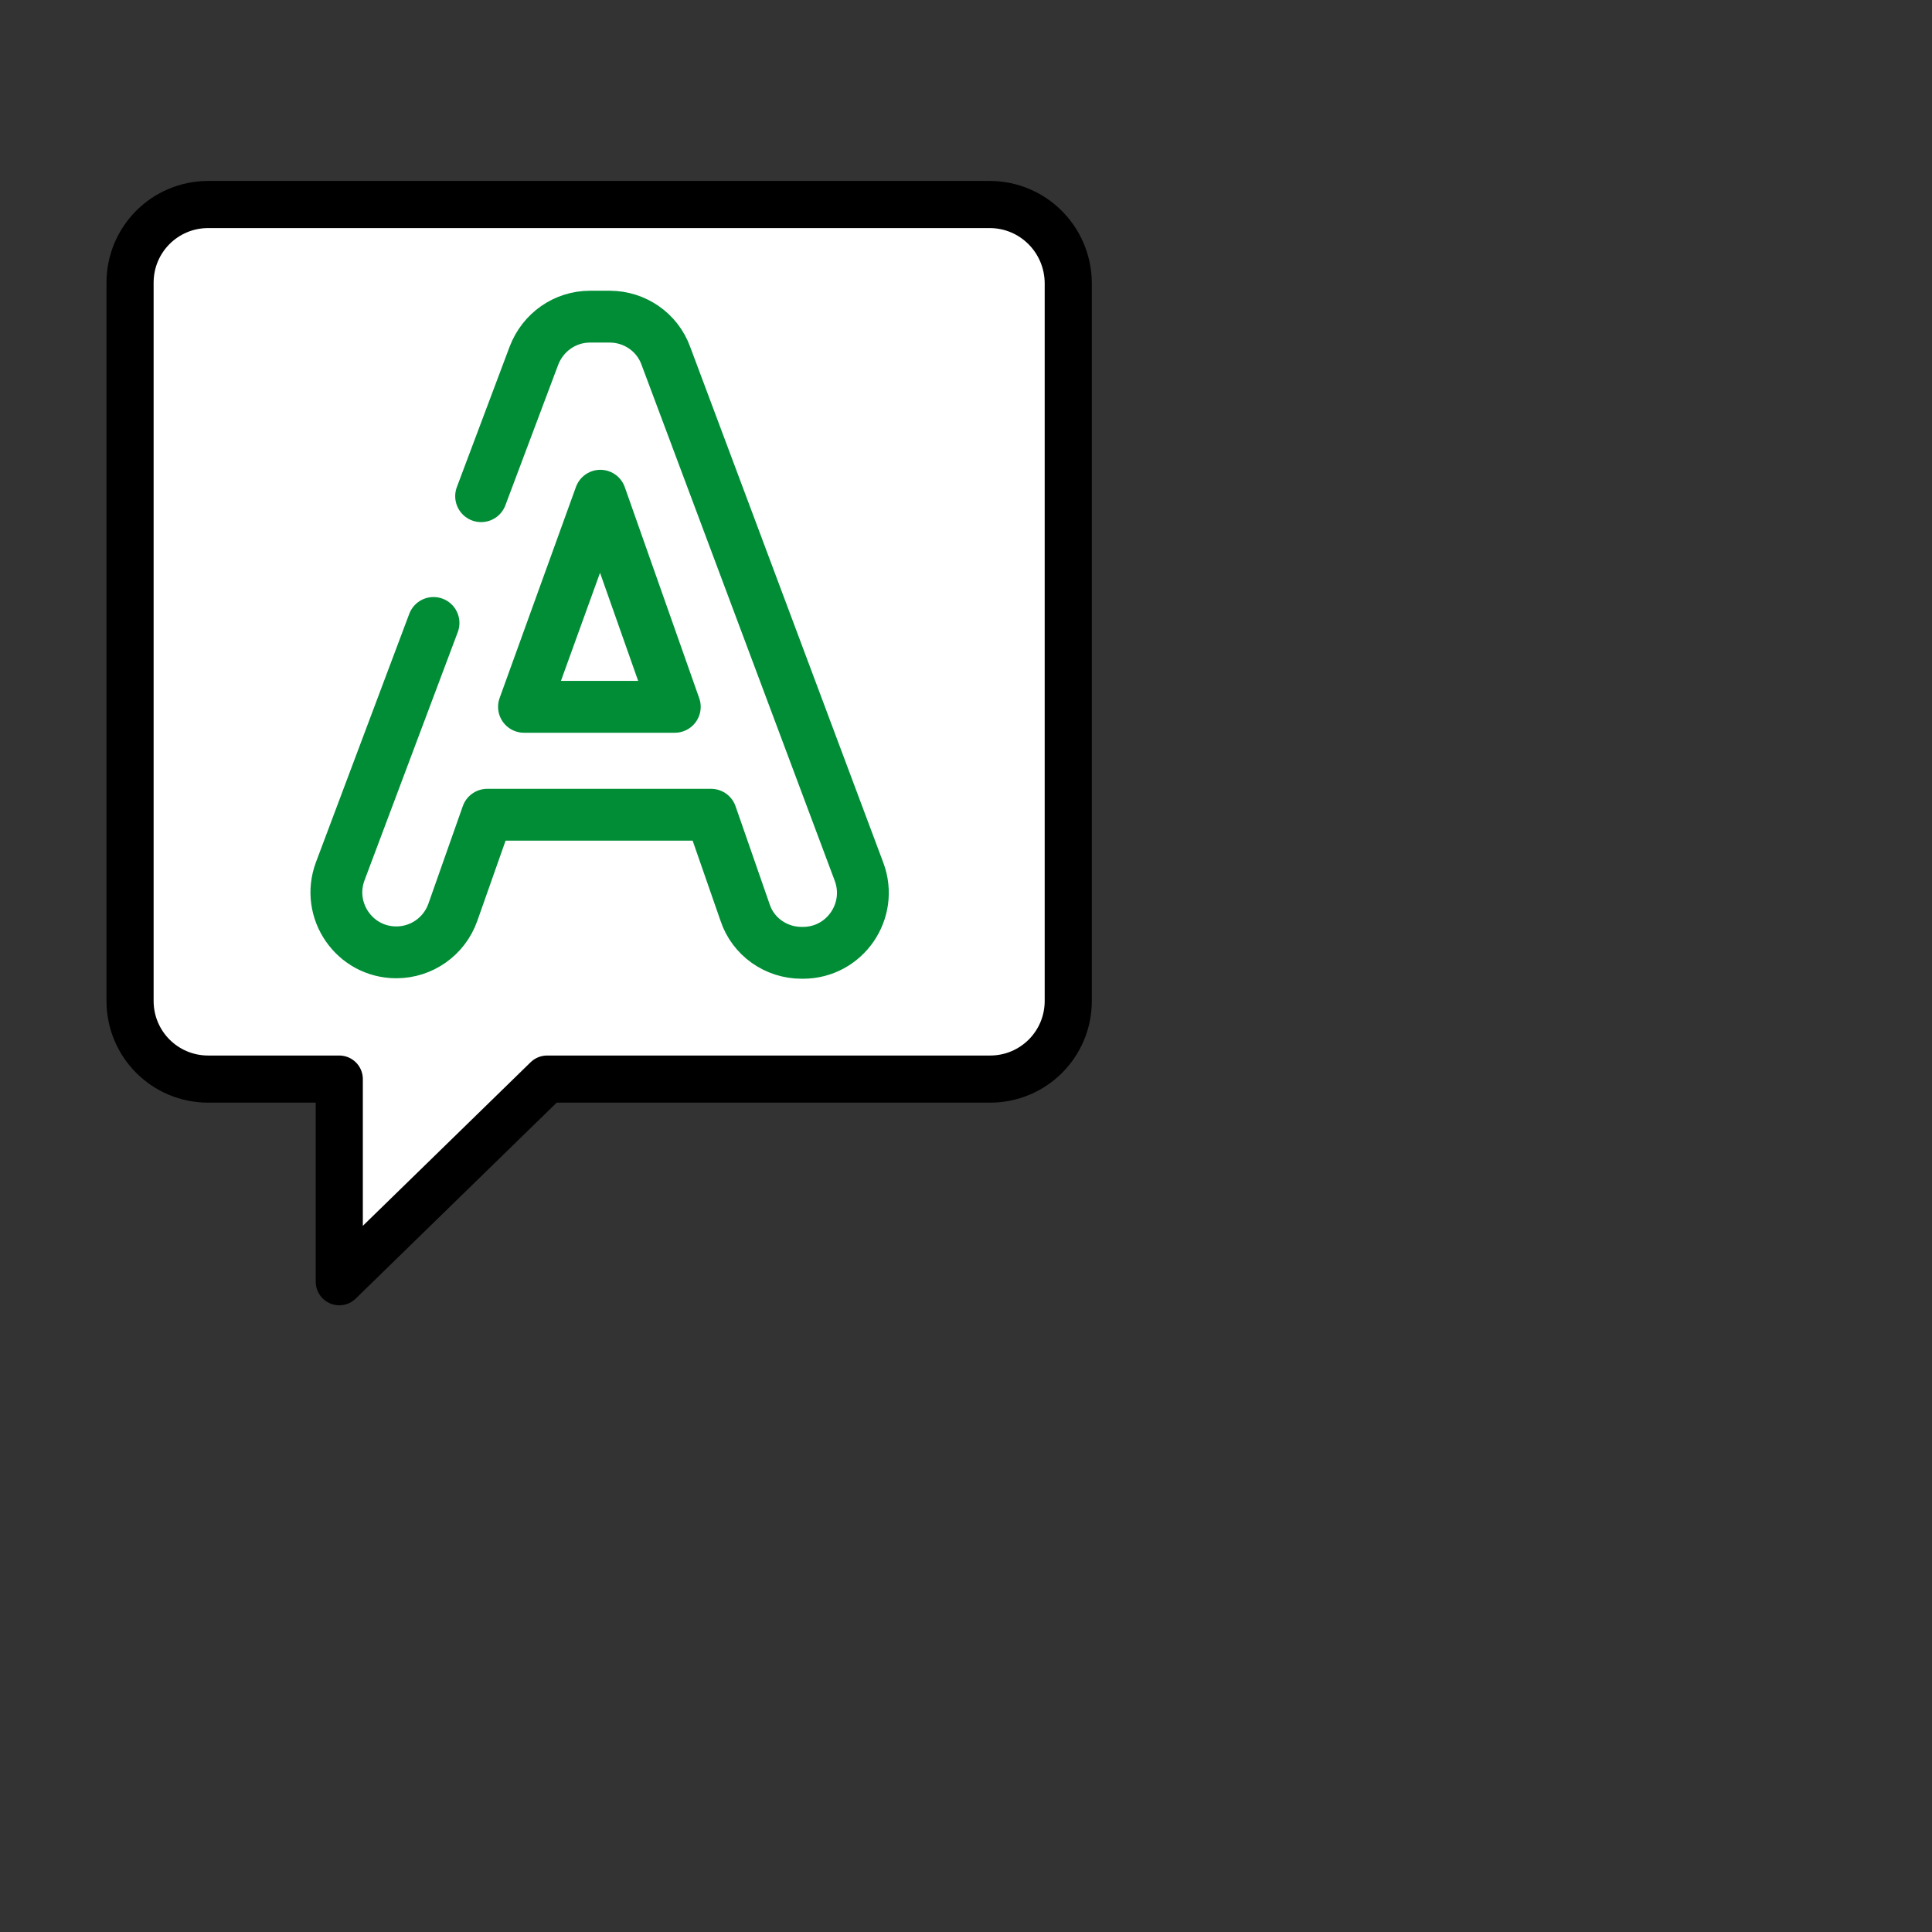
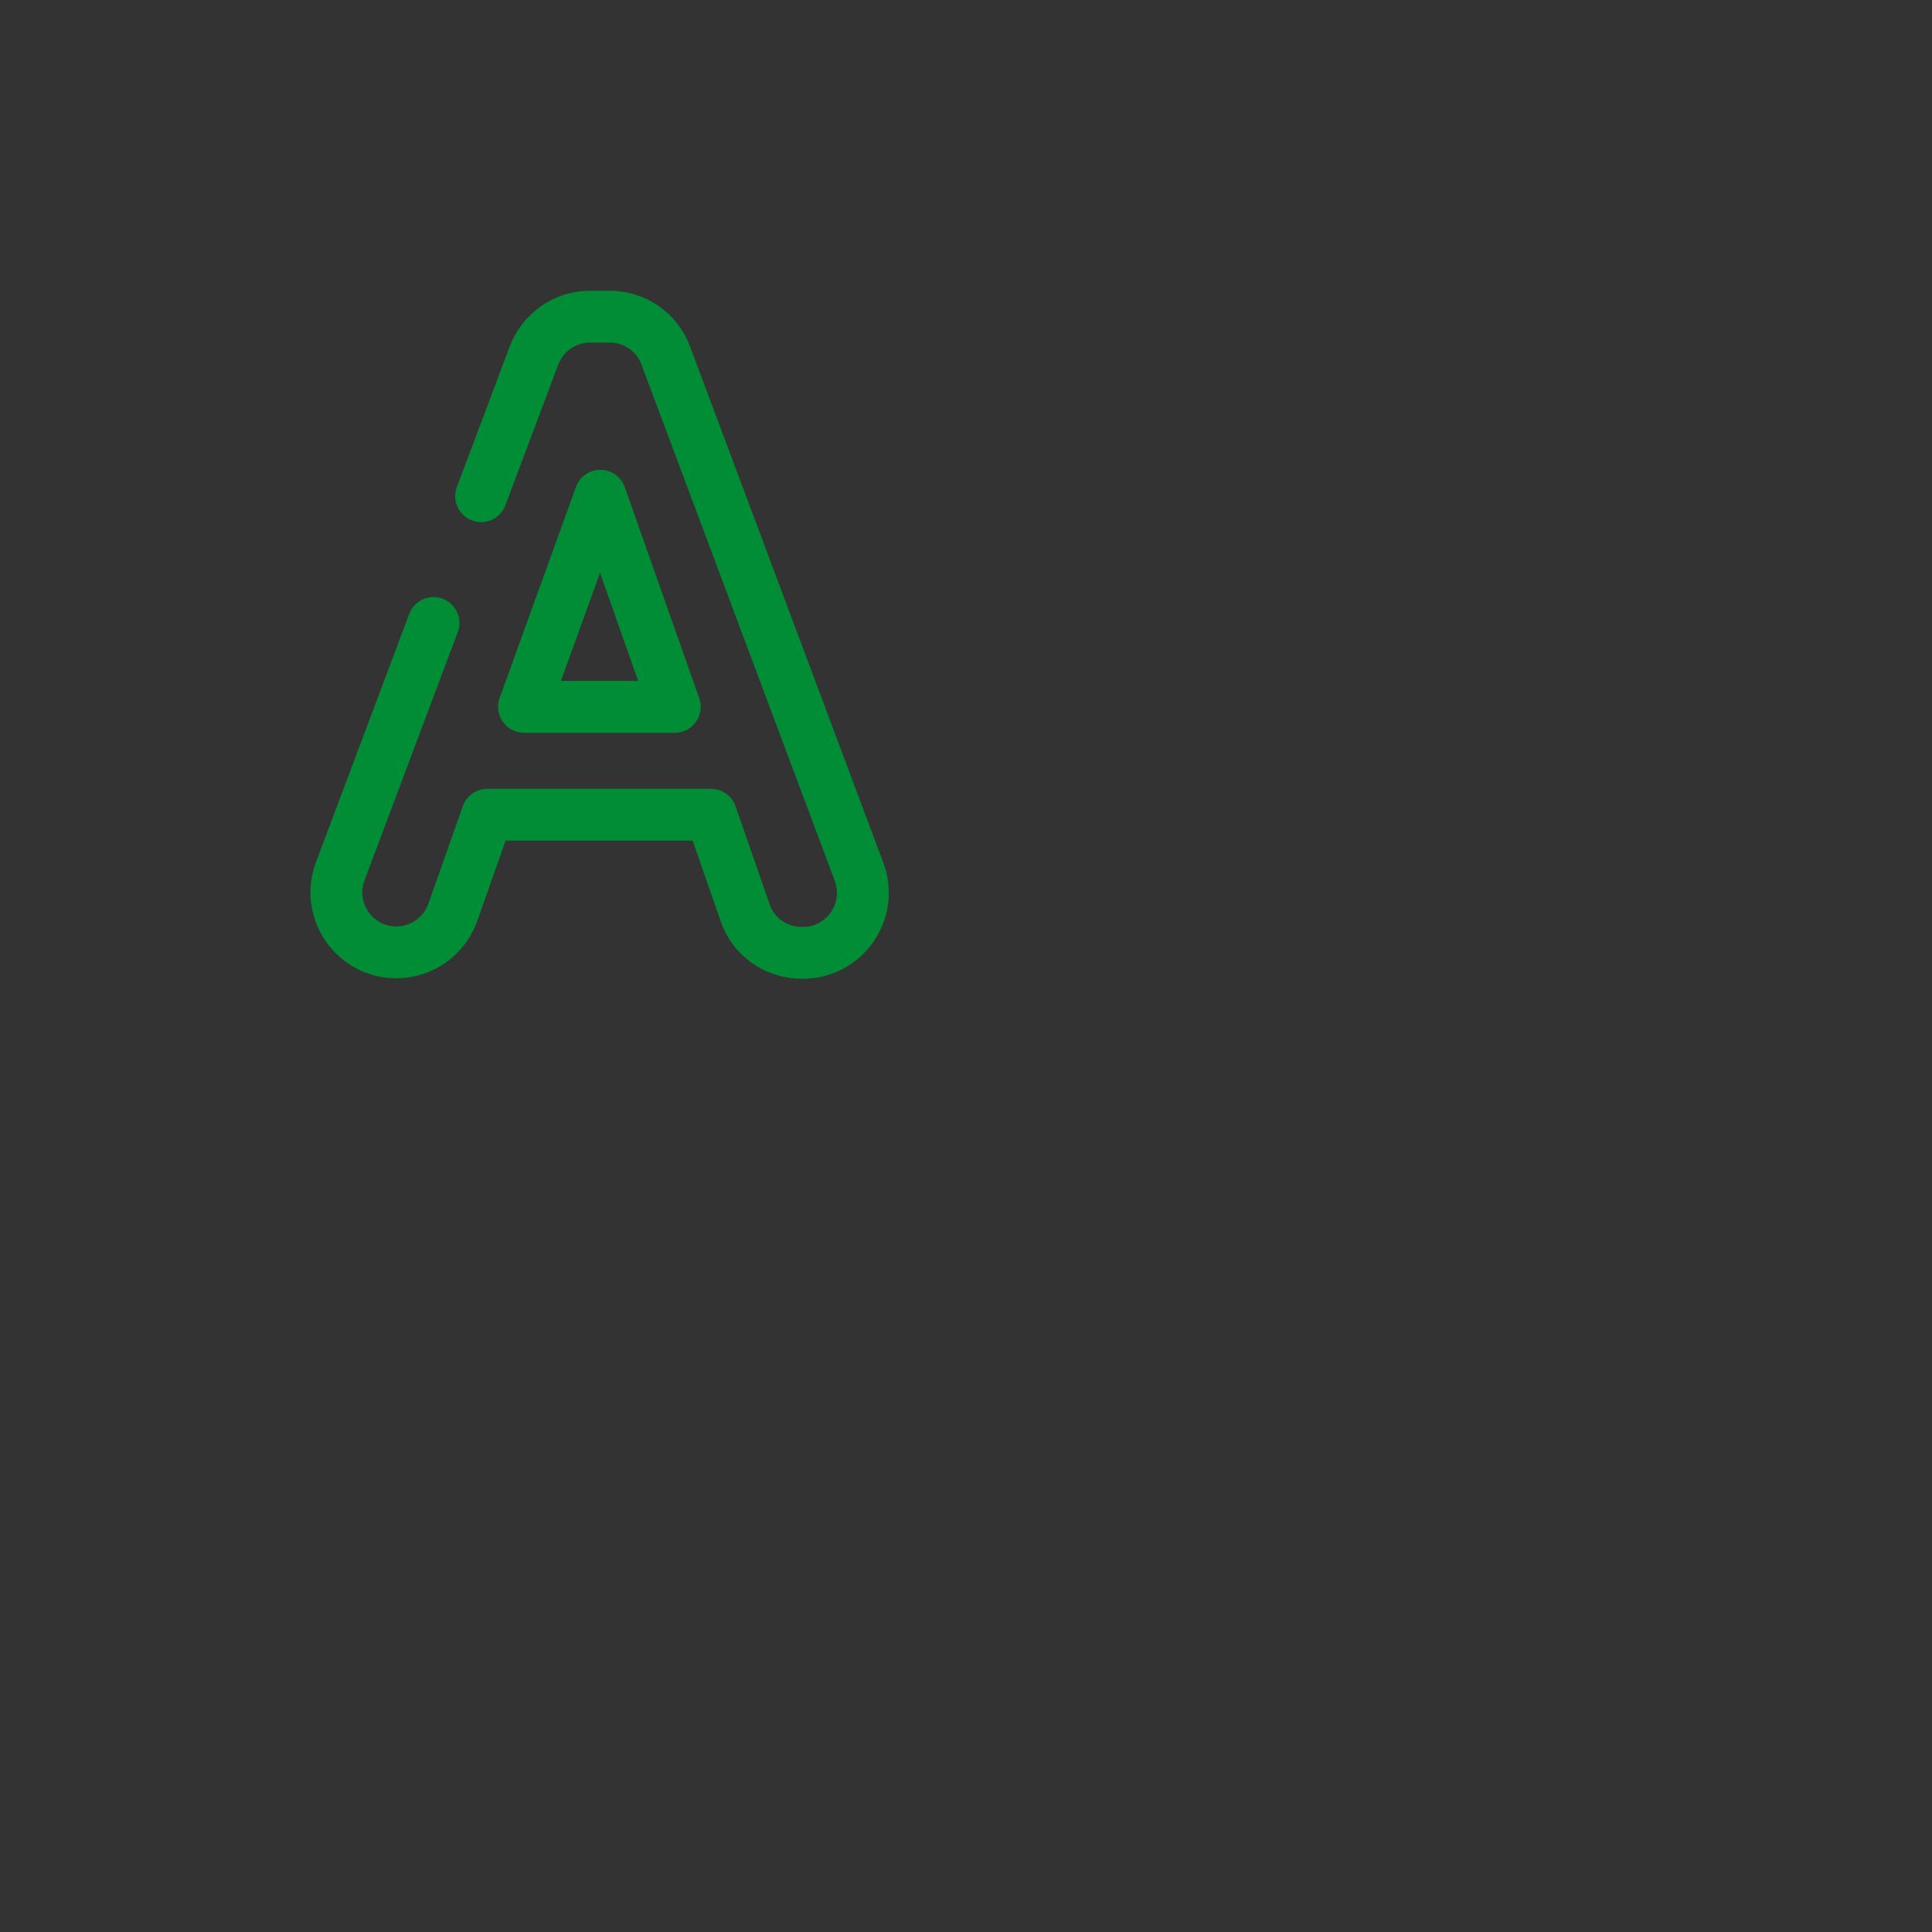
<svg xmlns="http://www.w3.org/2000/svg" id="Слой_1" x="0px" y="0px" viewBox="0 0 410 410" style="enable-background:new 0 0 410 410;" xml:space="preserve">
  <rect x="0" y="0" width="410" height="410" fill="#333333" stroke="none" />
  <style type="text/css"> .st0{fill:#FFFFFF;stroke:#000000;stroke-width:10;stroke-linecap:round;stroke-linejoin:round;stroke-miterlimit:10;} .st1{fill:none;stroke:#008D36;stroke-width:11;stroke-linecap:round;stroke-linejoin:round;} </style>
  <g>
-     <path class="st0" d="M210,43.4H44.2c-9.2,0-16.6,7.4-16.6,16.6v152.4c0,9.2,7.4,16.6,16.6,16.6H72v43l44.1-43h94 c9.2,0,16.6-7.4,16.6-16.6V60C226.6,50.8,219.2,43.4,210,43.4z" />
    <path class="st1" d="M102.1,105.3l11.2-29.8c1.9-5,6.6-8.3,11.9-8.3h4.2c5.3,0,10.1,3.3,11.9,8.3l41,109.5 c3.1,8.3-3,17.2-11.9,17.2h-0.3c-5.4,0-10.3-3.4-12-8.6l-7.2-20.7h-47.5l-7.3,20.7c-1.8,5.1-6.6,8.5-12,8.5h0 c-8.9,0-15-8.9-11.9-17.2l19.8-52.7 M143.2,150l-15.8-44.8L111.2,150H143.2z" />
  </g>
</svg>